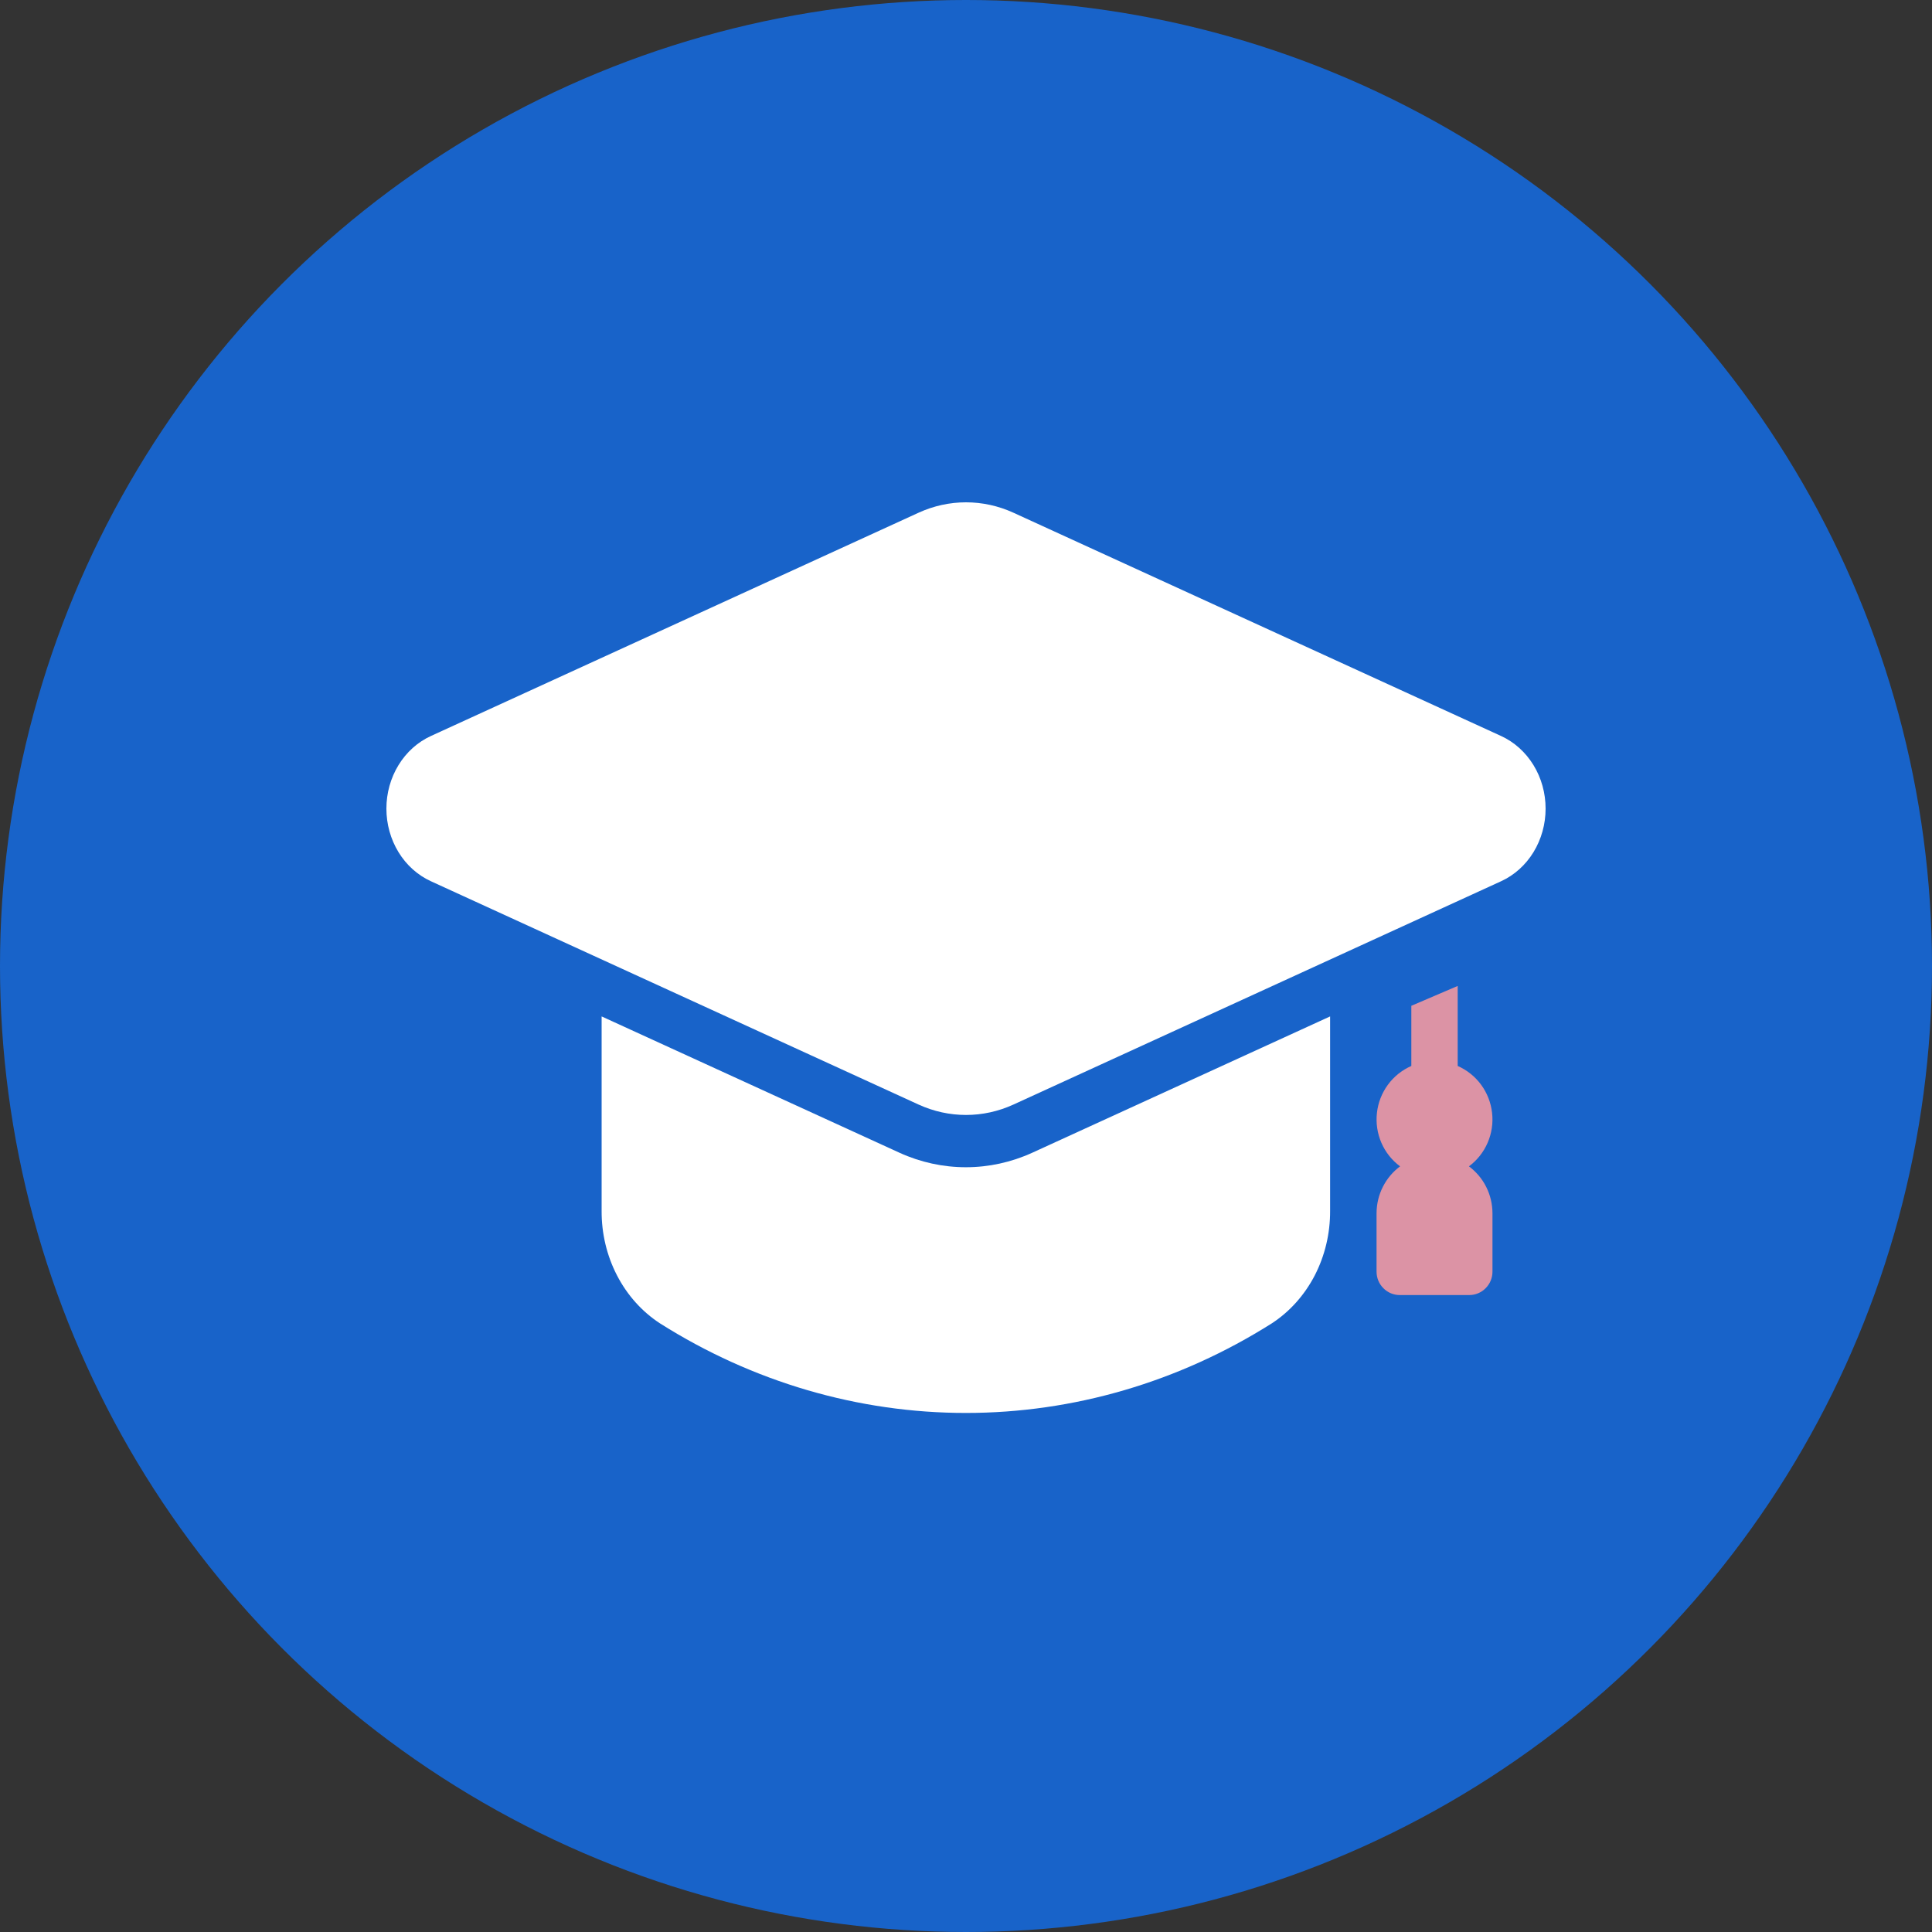
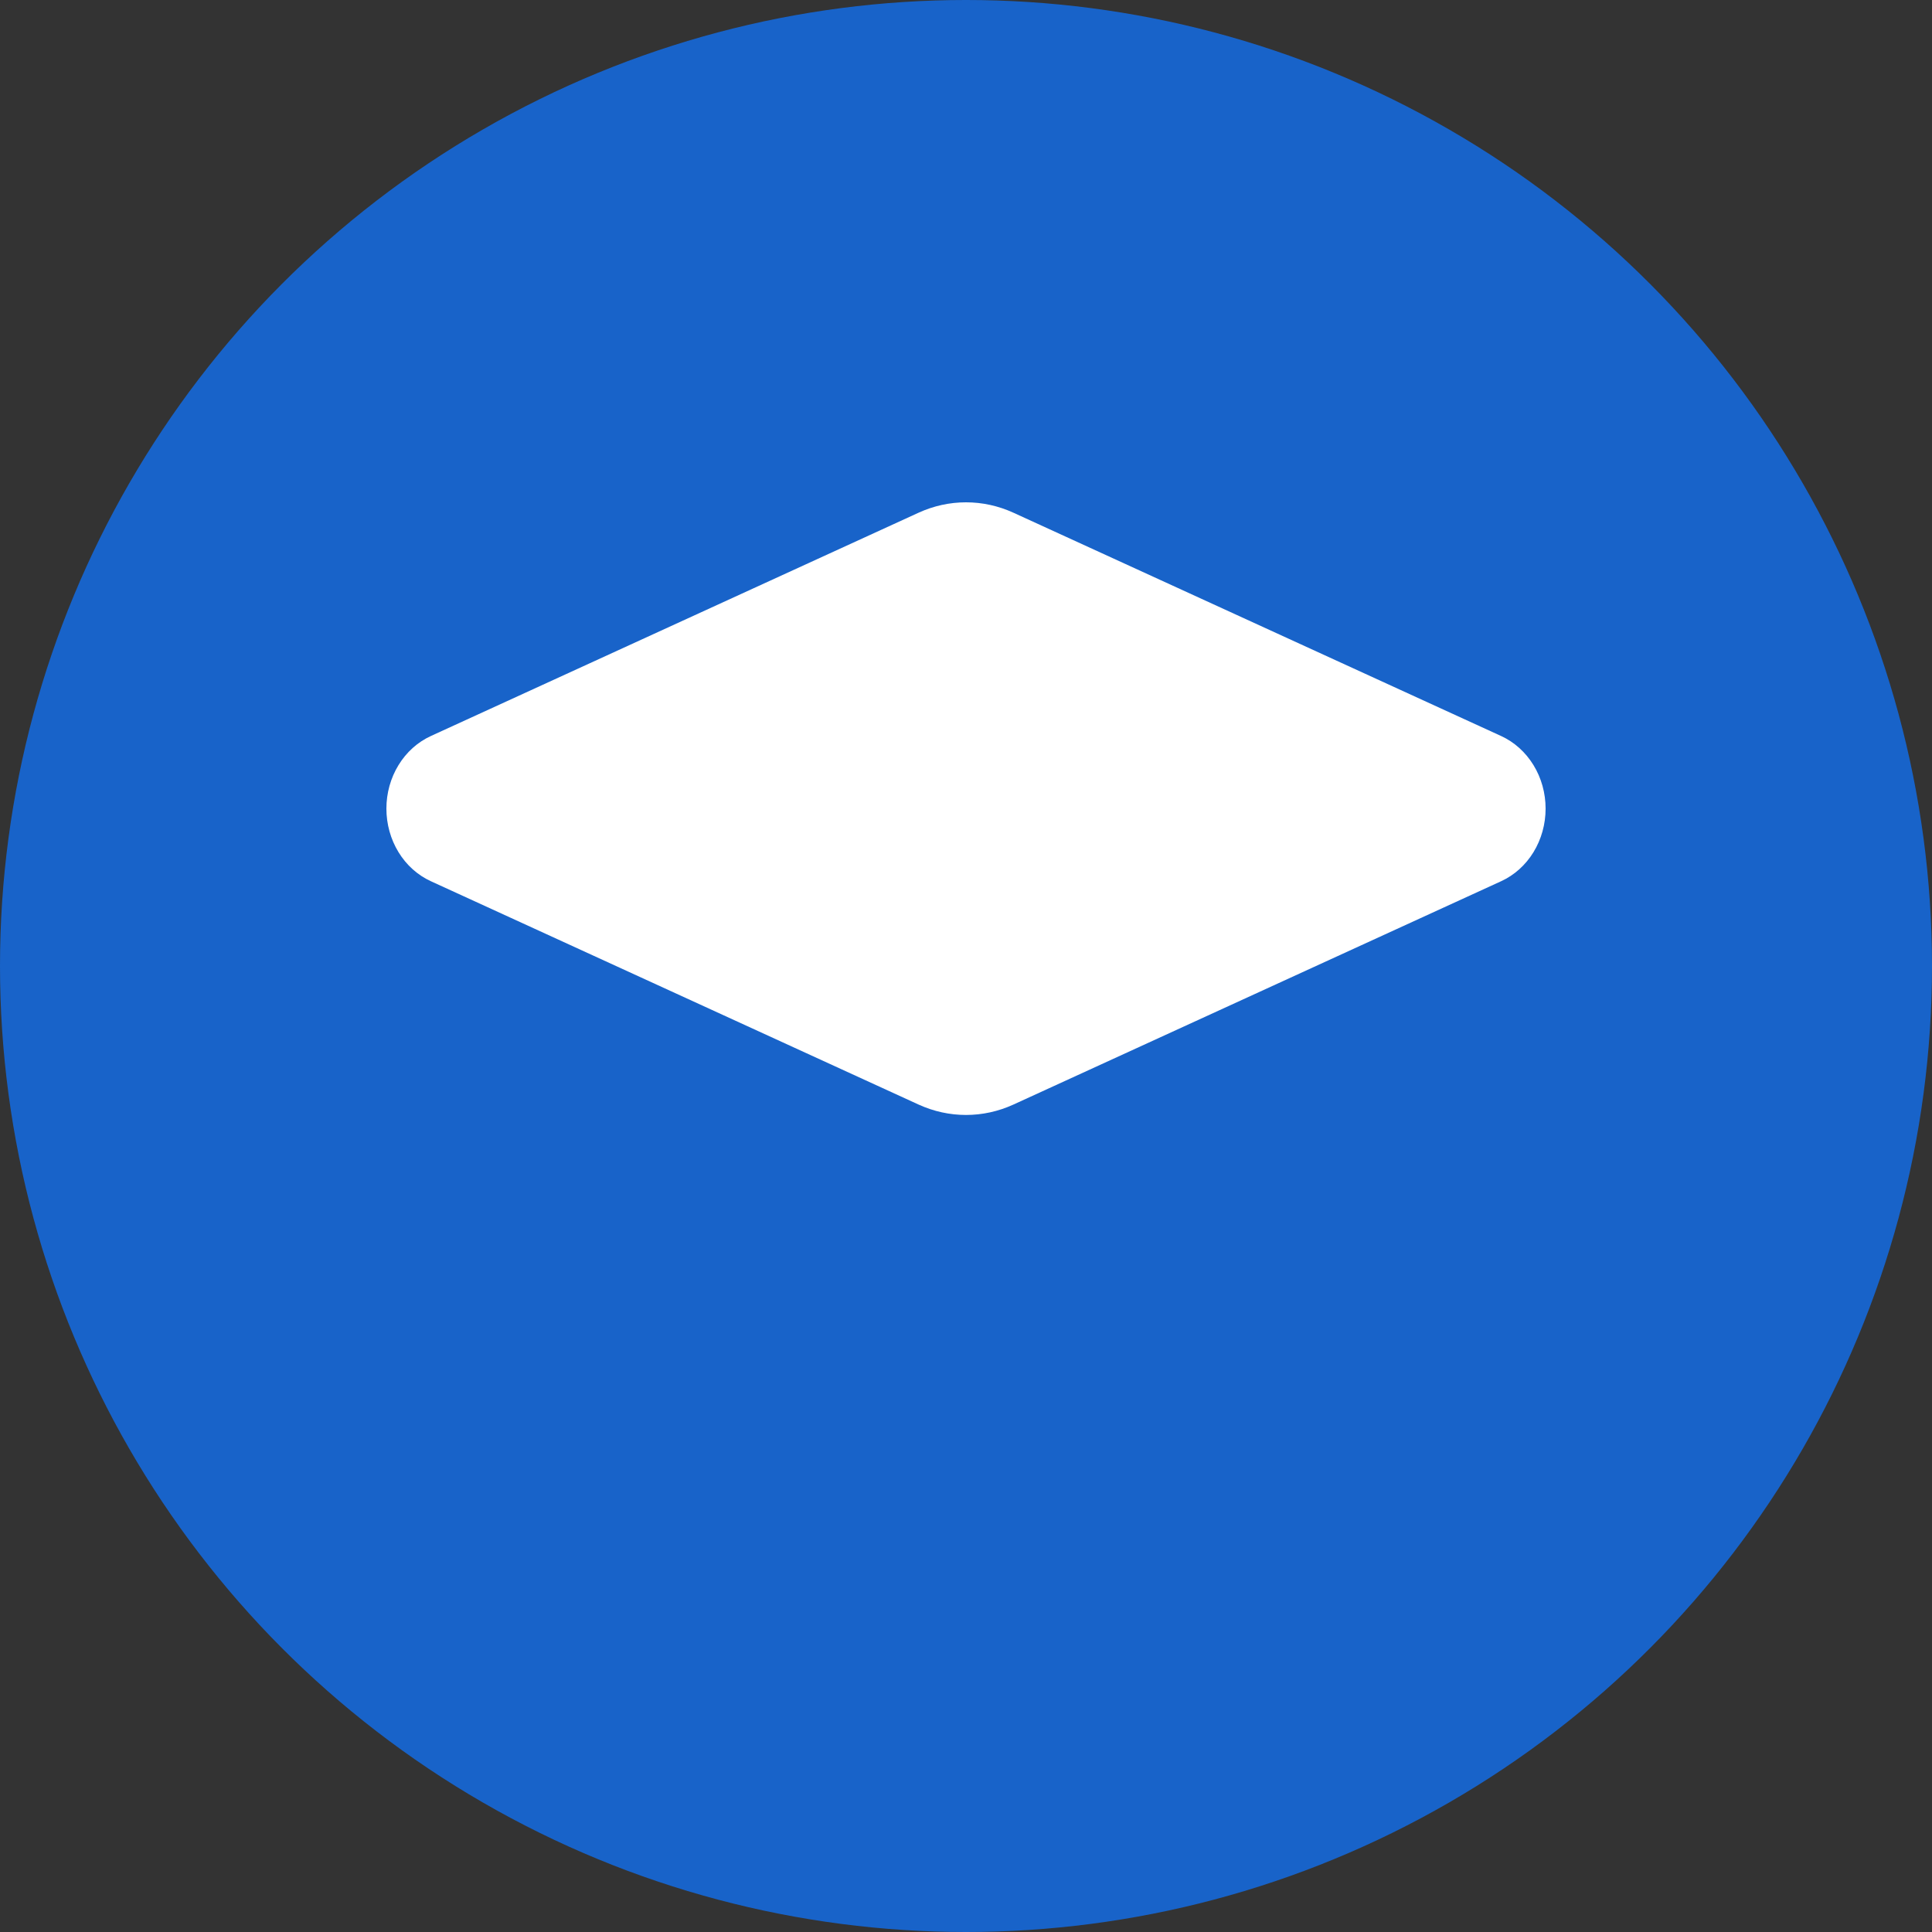
<svg xmlns="http://www.w3.org/2000/svg" width="50" height="50" viewBox="0 0 50 50" fill="none">
  <rect x="0" y="0" width="50" height="50" fill="#333333" stroke="none" />
  <circle cx="25" cy="25" r="25" fill="#1863C9" />
-   <path d="M34.423 26.305V31.337C34.426 31.922 34.289 32.498 34.025 33.009C33.76 33.519 33.378 33.946 32.915 34.248C30.512 35.767 27.779 36.567 24.997 36.567C22.214 36.567 19.481 35.767 17.079 34.248C16.616 33.946 16.233 33.519 15.969 33.009C15.704 32.498 15.567 31.922 15.57 31.337V26.305L23.281 29.834C23.824 30.081 24.407 30.208 24.997 30.208C25.586 30.208 26.169 30.081 26.712 29.834L34.423 26.305Z" fill="white" />
  <path d="M38.849 19.048L26.225 13.268C25.837 13.091 25.421 13 25 13C24.579 13 24.163 13.091 23.775 13.268L11.151 19.048C10.81 19.204 10.518 19.466 10.314 19.8C10.109 20.134 10 20.526 10 20.927C10 21.328 10.109 21.72 10.314 22.055C10.518 22.389 10.81 22.65 11.151 22.806L23.775 28.587C24.163 28.764 24.579 28.855 25 28.855C25.421 28.855 25.837 28.764 26.225 28.587L38.849 22.806C39.19 22.65 39.481 22.389 39.686 22.055C39.891 21.72 40 21.328 40 20.927C40 20.526 39.891 20.134 39.686 19.8C39.481 19.466 39.19 19.204 38.849 19.048Z" fill="white" />
-   <path d="M38.016 30.185C38.228 30.028 38.395 29.817 38.5 29.574C38.605 29.331 38.645 29.065 38.615 28.801C38.586 28.538 38.488 28.287 38.332 28.074C38.175 27.86 37.966 27.693 37.725 27.587V25.516L36.525 26.03V27.587C36.284 27.693 36.075 27.86 35.918 28.074C35.762 28.287 35.664 28.538 35.635 28.801C35.605 29.065 35.645 29.332 35.75 29.575C35.855 29.818 36.022 30.028 36.234 30.185C36.046 30.325 35.892 30.508 35.787 30.718C35.681 30.928 35.626 31.161 35.625 31.397V32.91C35.625 33.071 35.688 33.225 35.801 33.338C35.913 33.452 36.066 33.516 36.225 33.516H38.025C38.184 33.516 38.337 33.452 38.449 33.338C38.562 33.225 38.625 33.071 38.625 32.91V31.396C38.624 31.16 38.569 30.928 38.463 30.717C38.358 30.507 38.204 30.325 38.016 30.185Z" fill="#DC93A5" />
</svg>